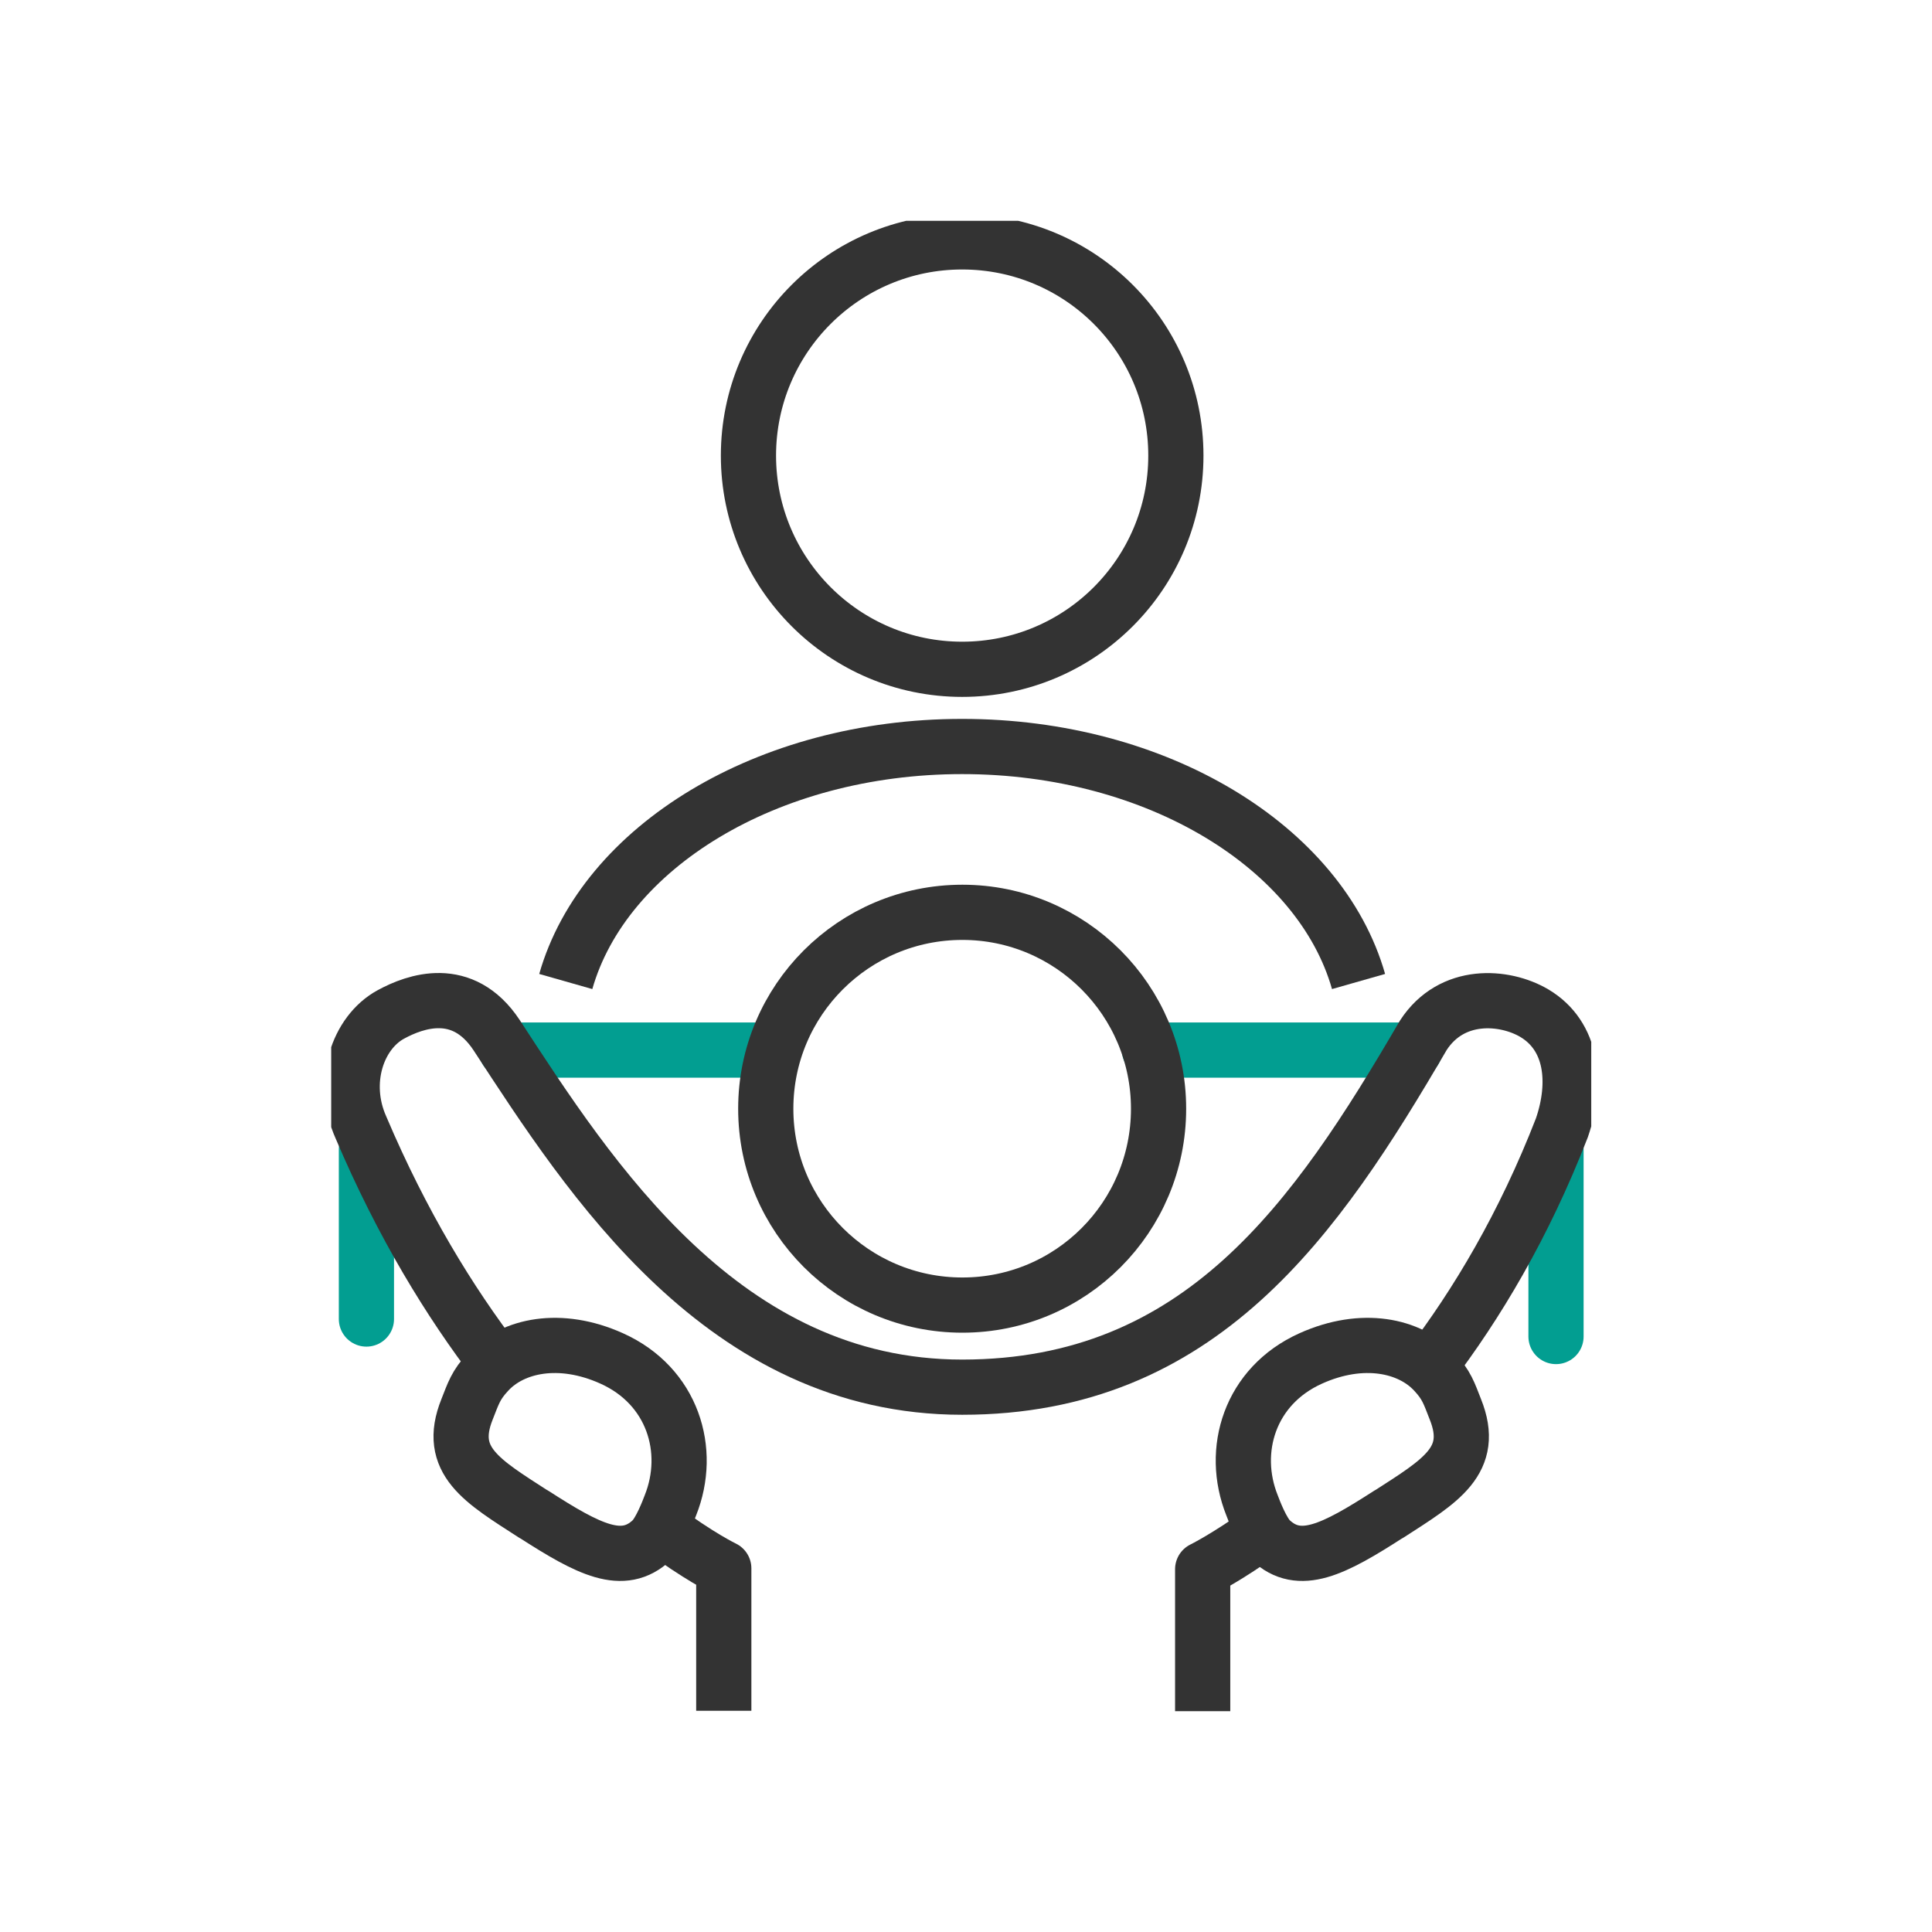
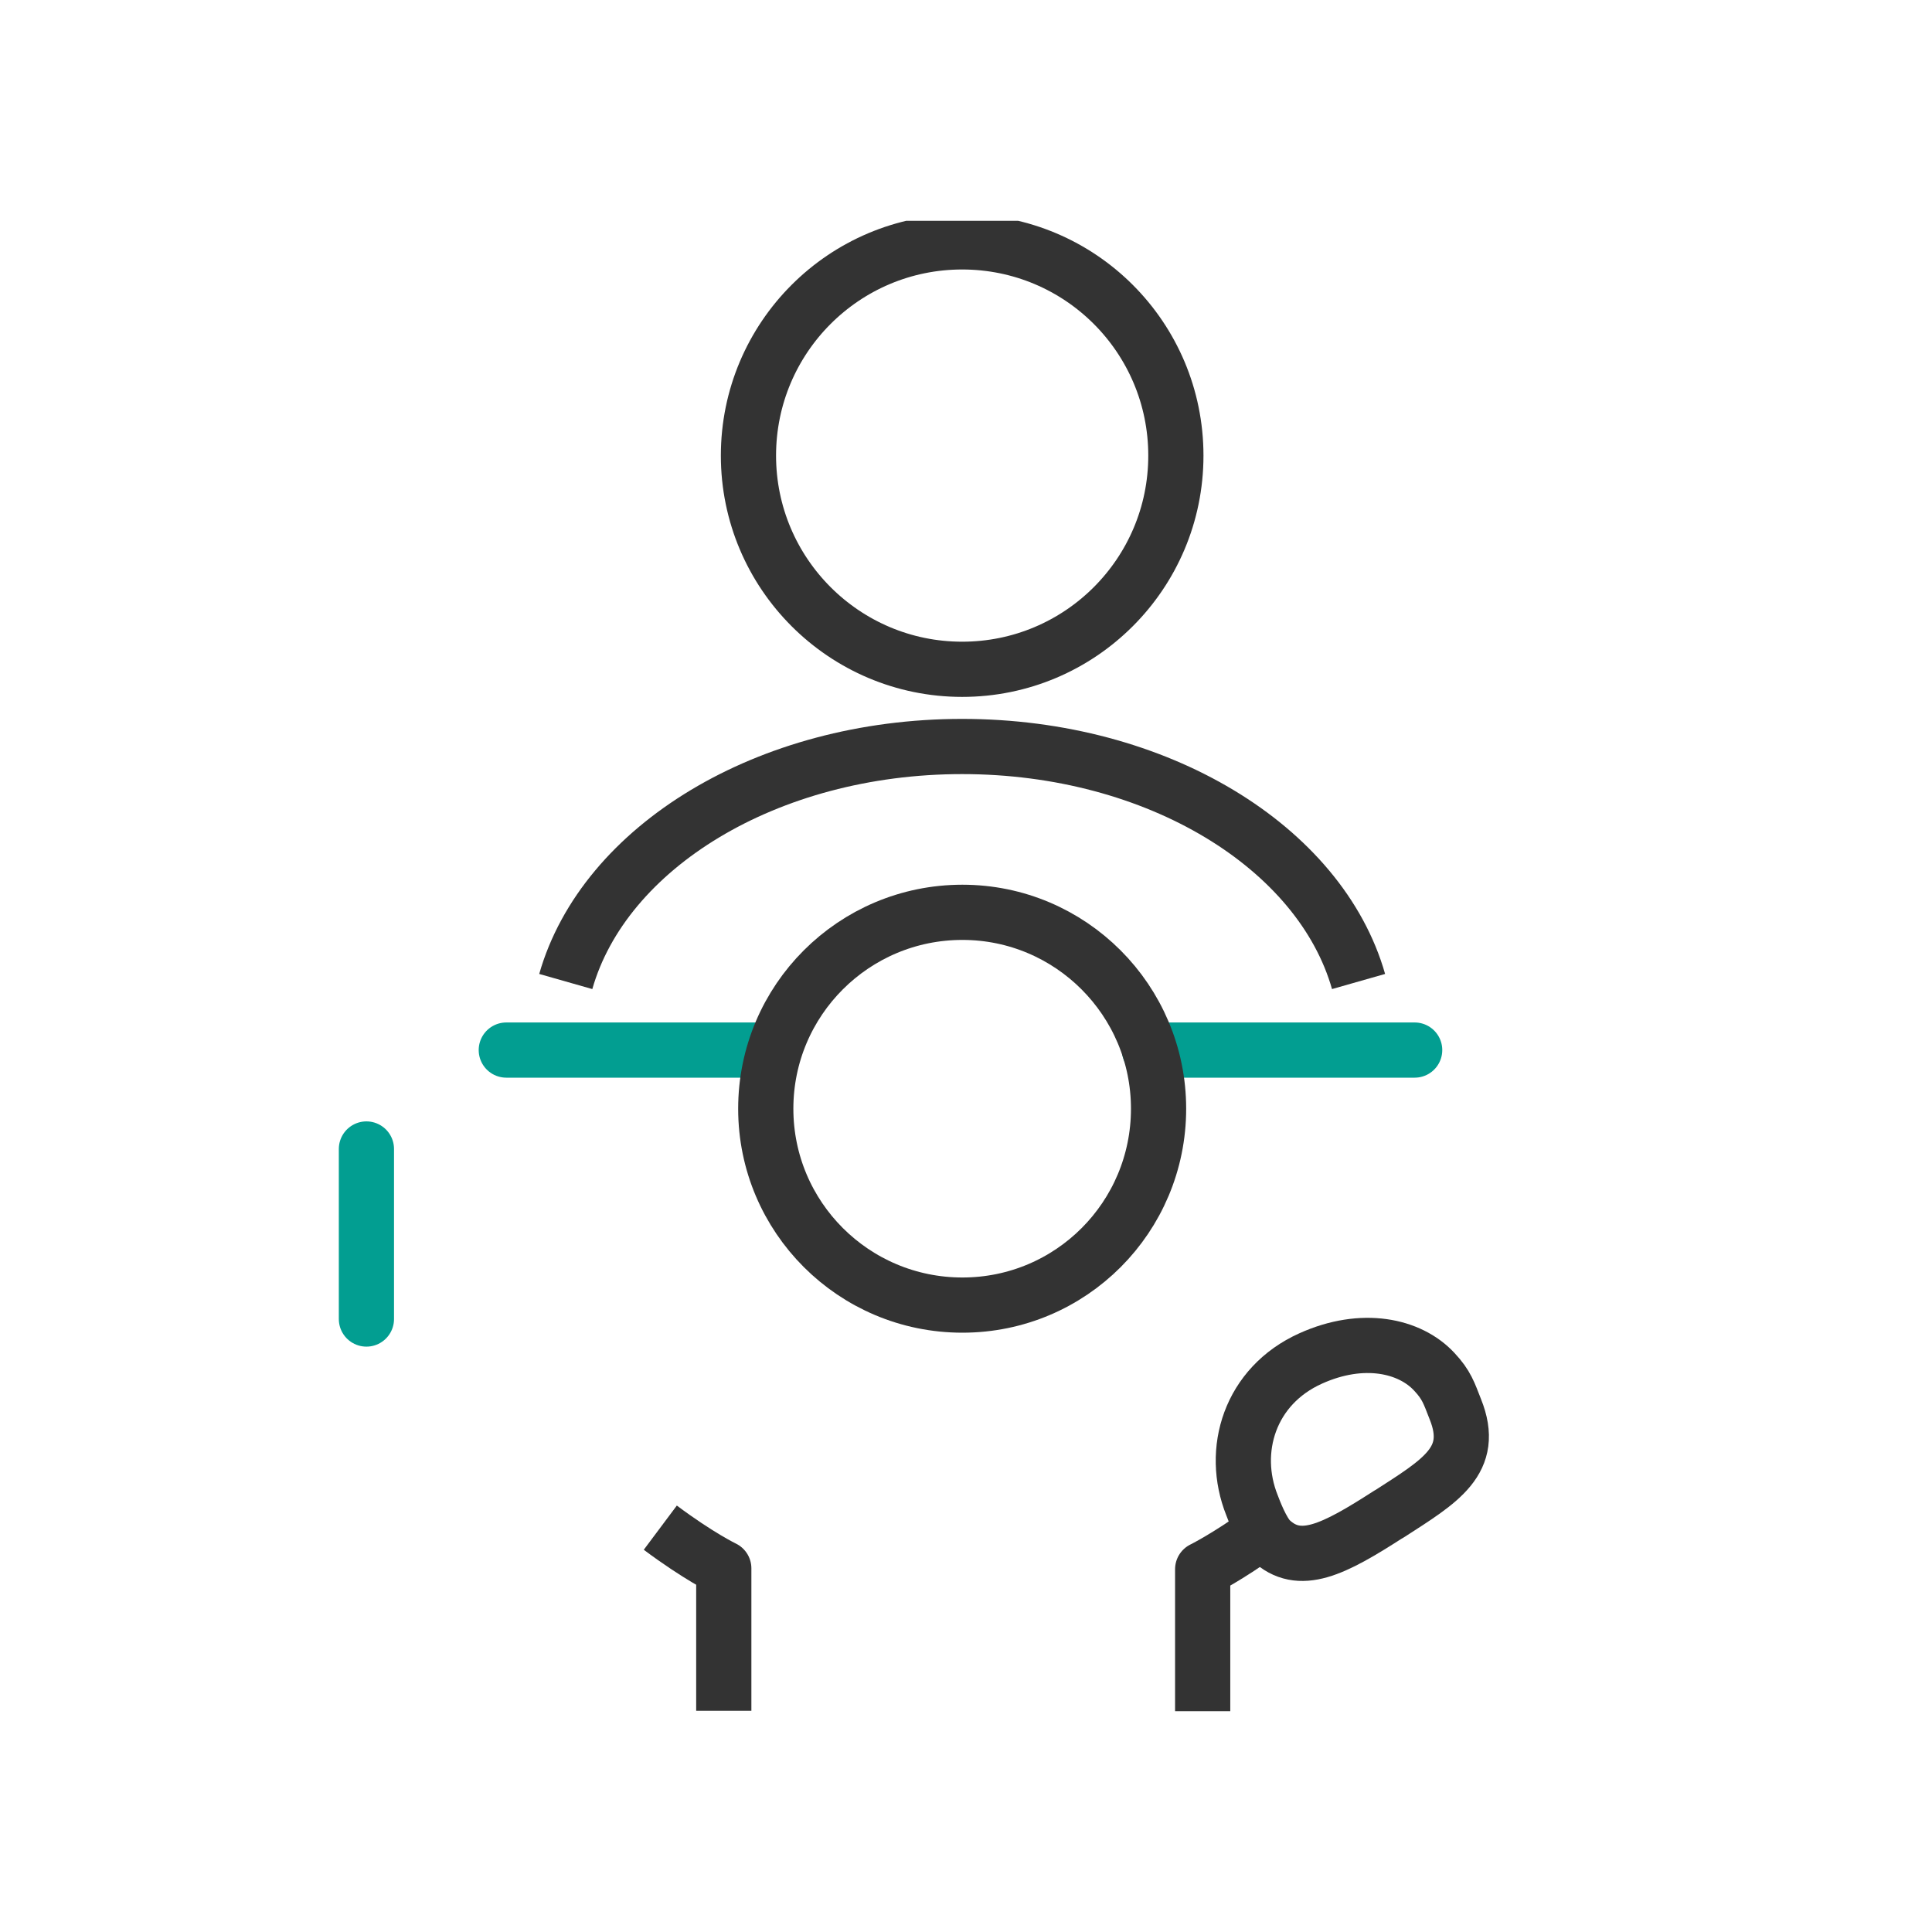
<svg xmlns="http://www.w3.org/2000/svg" width="70" height="70" viewBox="0 0 70 70" fill="none">
  <g clip-path="url(#clip0_4293_155419)">
    <g clip-path="url(#clip1_4293_155419)">
      <path d="M34.861 8.764C30.581 8.764 27.118 12.234 27.118 16.507C27.118 20.779 30.588 24.25 34.861 24.25C39.134 24.25 42.604 20.787 42.604 16.507C42.604 12.227 39.141 8.764 34.861 8.764Z" stroke="#333333" stroke-width="2" stroke-linejoin="round" />
-       <path d="M19.33 54.861C17.473 53.661 16.173 52.927 16.922 51.062C17.152 50.481 17.236 50.183 17.687 49.702C18.573 48.746 20.285 48.372 22.166 49.22C24.375 50.214 25.085 52.553 24.291 54.54C24.229 54.701 23.931 55.503 23.618 55.801C22.571 56.787 21.333 56.145 19.338 54.861H19.33Z" stroke="#333333" stroke-width="2" stroke-linejoin="round" />
      <path d="M50.324 54.861C52.181 53.661 53.48 52.927 52.731 51.062C52.502 50.481 52.418 50.183 51.967 49.702C51.08 48.746 49.368 48.372 47.488 49.22C45.279 50.214 44.568 52.553 45.363 54.54C45.424 54.701 45.722 55.503 46.036 55.801C47.083 56.787 48.321 56.145 50.316 54.861H50.324Z" stroke="#333333" stroke-width="2" stroke-linejoin="round" />
      <path d="M49.223 35.562C47.839 30.701 41.939 27.047 34.861 27.047C27.783 27.047 21.883 30.701 20.499 35.562" stroke="#333333" stroke-width="2" stroke-linejoin="round" />
-       <path d="M56.377 41.63V48.425" stroke="#029E91" stroke-width="2" stroke-linecap="round" stroke-linejoin="round" />
      <path d="M41.648 38.046H51.256" stroke="#029E91" stroke-width="2" stroke-linecap="round" stroke-linejoin="round" />
      <path d="M18.344 38.046H27.967" stroke="#029E91" stroke-width="2" stroke-linecap="round" stroke-linejoin="round" />
      <path d="M13.276 47.791V41.63" stroke="#029E91" stroke-width="2" stroke-linecap="round" stroke-linejoin="round" />
      <path d="M34.869 33.055C30.932 33.055 27.745 36.242 27.745 40.171C27.745 44.099 30.932 47.286 34.869 47.286C38.805 47.286 41.977 44.099 41.977 40.171C41.977 36.242 38.79 33.055 34.869 33.055Z" stroke="#333333" stroke-width="2" stroke-linejoin="round" />
      <path d="M23.924 55.35C25.315 56.39 26.224 56.825 26.224 56.825V61.984" stroke="#333333" stroke-width="2" stroke-linejoin="round" />
-       <path d="M51.776 49.526C53.503 47.264 55.215 44.405 56.591 40.859C57.149 39.238 56.981 37.534 55.59 36.708C54.512 36.074 52.601 35.921 51.569 37.511C47.687 44.168 43.506 50.26 34.861 50.26C26.216 50.26 21.378 42.693 17.992 37.503C16.762 35.646 15.034 36.28 14.163 36.754C12.955 37.411 12.344 39.208 13.078 40.851C14.568 44.359 16.296 47.18 18.008 49.411" stroke="#333333" stroke-width="2" stroke-linejoin="round" />
      <path d="M43.575 62V56.856C43.575 56.856 44.453 56.428 45.791 55.458" stroke="#333333" stroke-width="2" stroke-linejoin="round" />
    </g>
  </g>
  <defs>
    <clipPath id="clip0_4293_155419">
      <rect width="70" height="70" fill="white" />
    </clipPath>
    <clipPath id="clip1_4293_155419">
      <rect width="45.654" height="54" fill="white" transform="translate(12 8)" />
    </clipPath>
  </defs>
</svg>